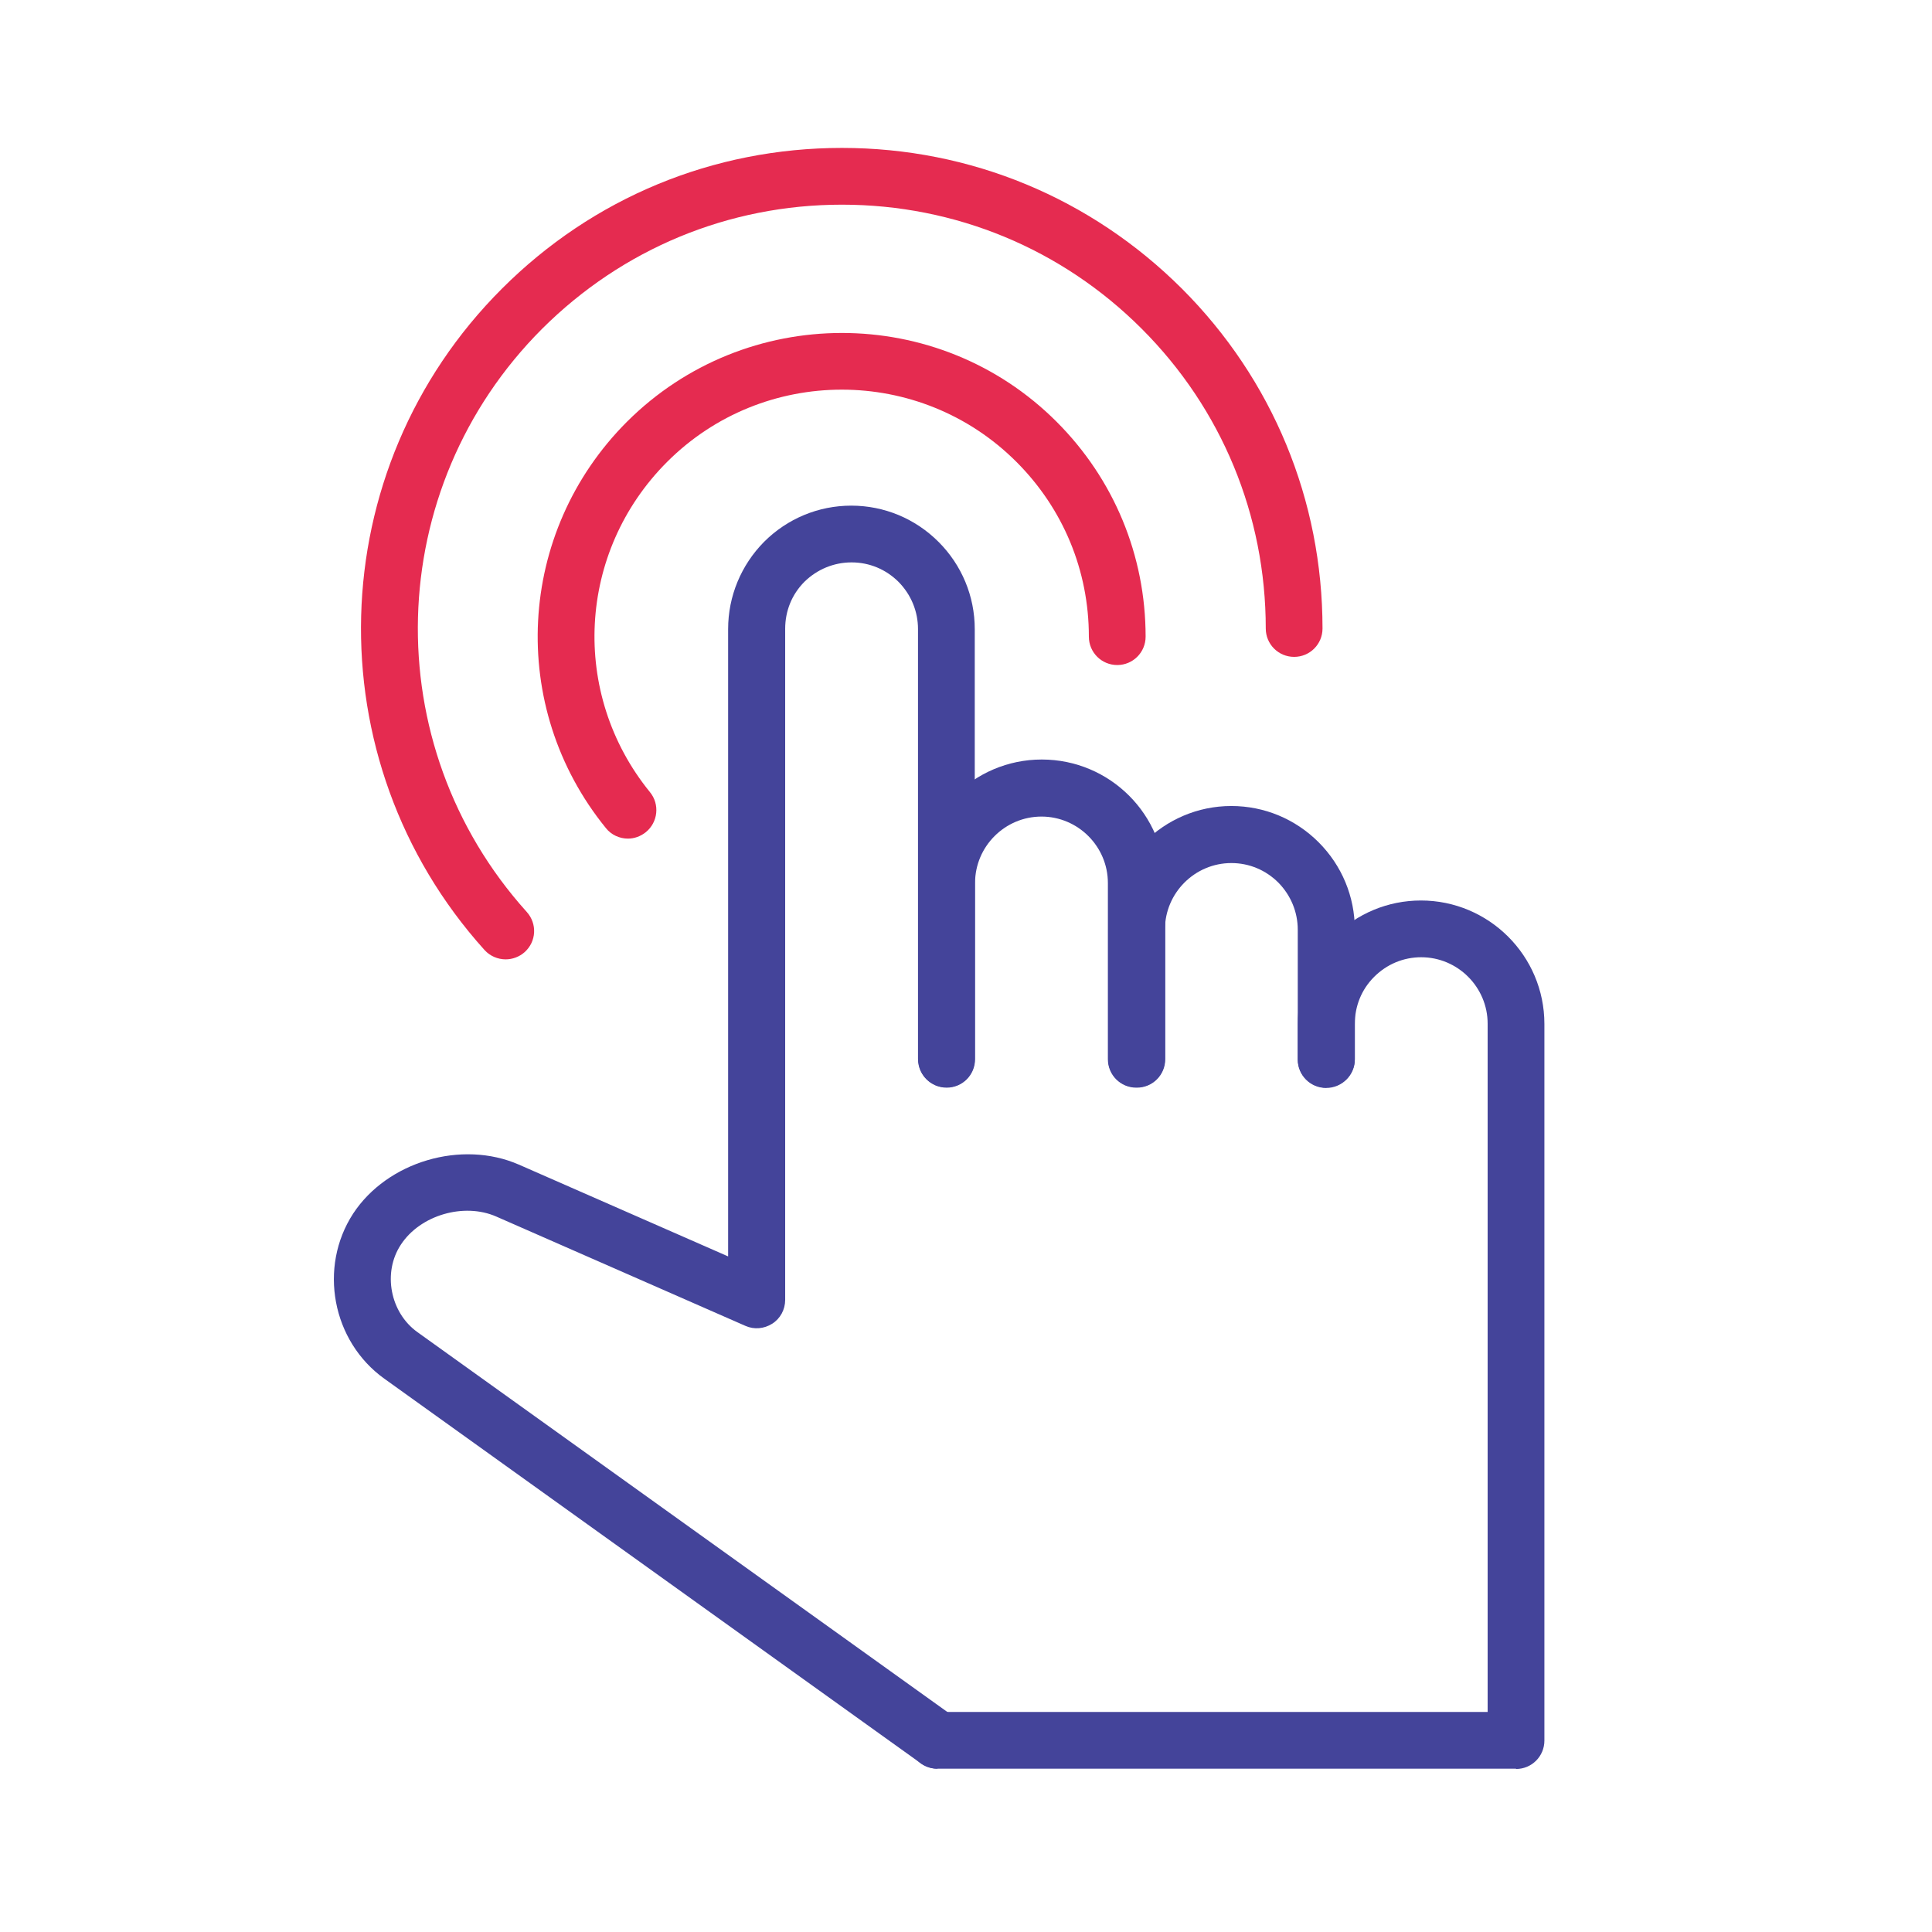
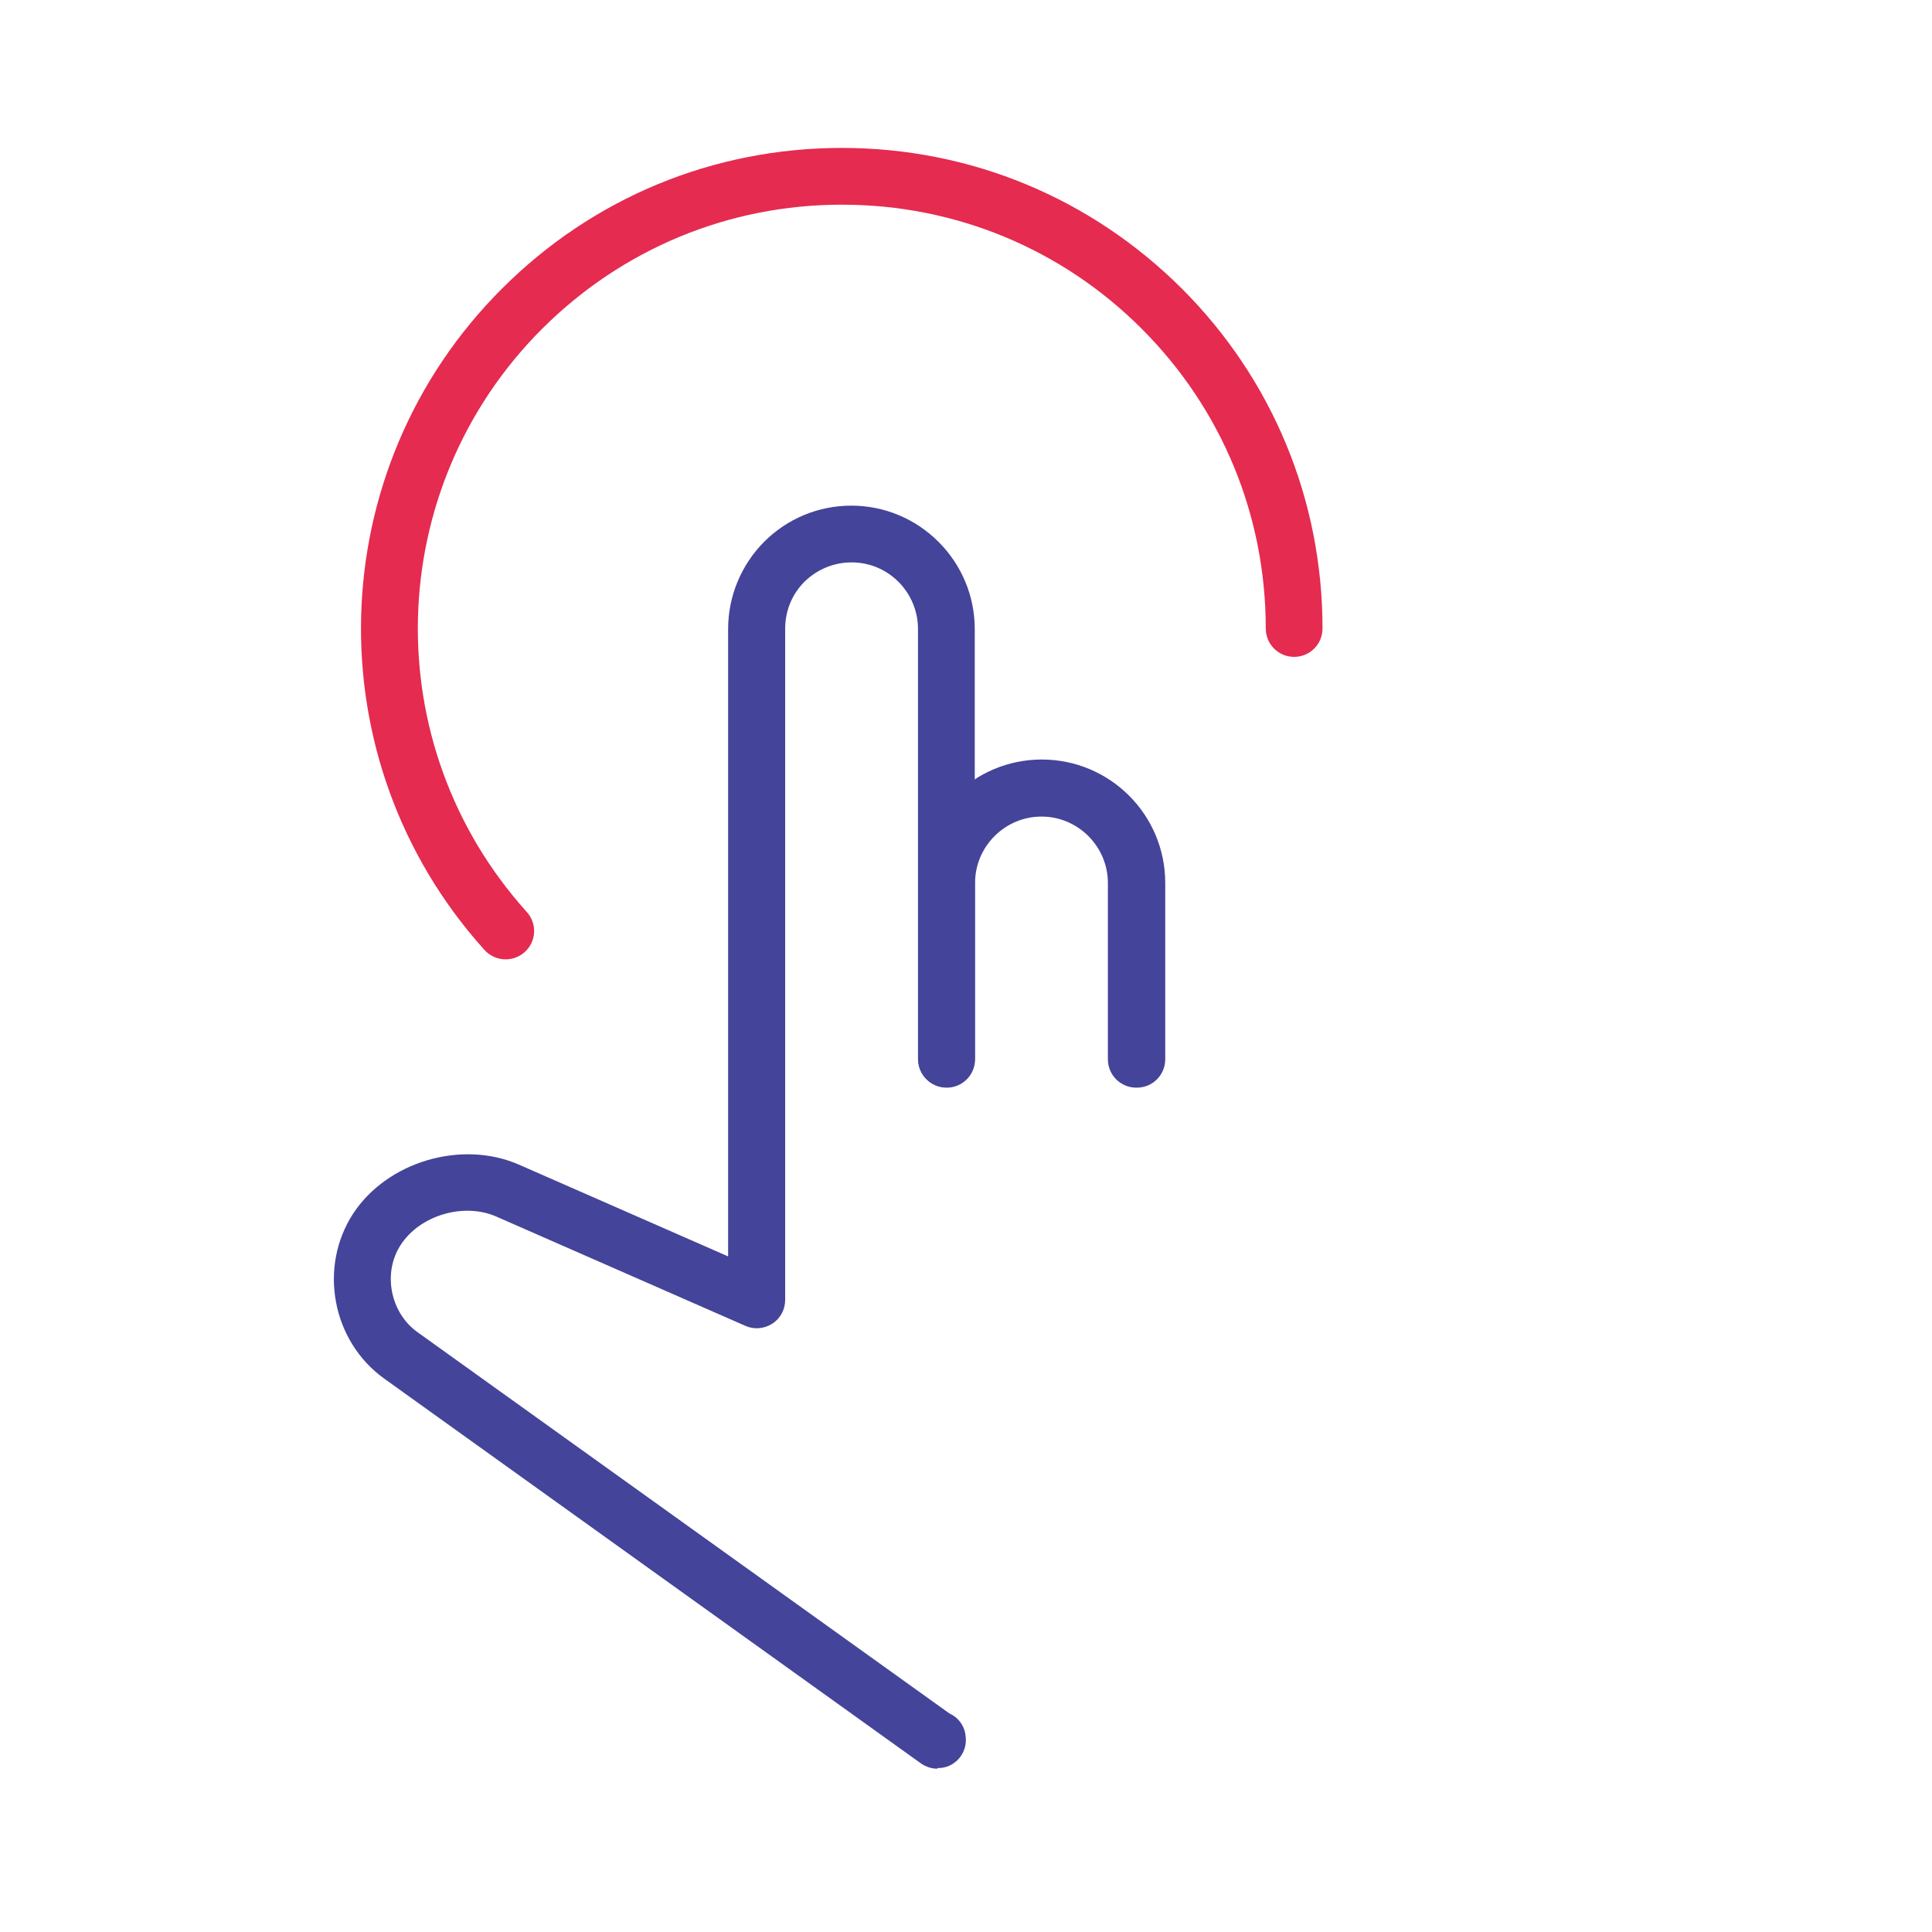
<svg xmlns="http://www.w3.org/2000/svg" id="Layer_1" data-name="Layer 1" viewBox="0 0 64 64">
  <defs>
    <style>
      .cls-1 {
        fill: #e52b50;
      }

      .cls-2 {
        fill: #44449a;
      }
    </style>
  </defs>
  <g>
    <path class="cls-2" d="m31.05,58.59c-.19,0-.38-.06-.55-.18l-17.77-12.74c-1.73-1.24-2.19-3.69-1.03-5.47,1.13-1.72,3.59-2.45,5.49-1.62l6.93,3.04v-20.78c0-1.09.43-2.12,1.19-2.89.77-.77,1.8-1.2,2.89-1.2h0c1.09,0,2.12.43,2.89,1.2.77.77,1.2,1.8,1.2,2.89v14.24c0,.52-.42.94-.94.94s-.94-.42-.94-.94v-14.24c0-.59-.23-1.14-.64-1.56-.42-.42-.97-.65-1.56-.65h0c-.59,0-1.14.23-1.56.64-.42.42-.64.97-.64,1.56v22.23c0,.32-.16.62-.43.79-.27.17-.6.2-.89.07l-8.25-3.62c-1.07-.47-2.52-.05-3.16.93-.61.92-.36,2.25.55,2.9l17.62,12.63c.27.12.47.36.53.68v.03c.07.38-.1.76-.42.96-.15.1-.33.14-.5.14Z" />
-     <path class="cls-2" d="m50.22,58.59h-19.17c-.52,0-.94-.42-.94-.94s.42-.94.94-.94h18.23v-22.8c0-1.21-.99-2.2-2.2-2.2-.59,0-1.14.23-1.56.65-.42.42-.64.97-.64,1.56v1.18c0,.52-.43.94-.95.94h0c-.52,0-.94-.42-.94-.94v-1.18c0-1.09.43-2.12,1.19-2.89.77-.77,1.8-1.2,2.89-1.2,2.25,0,4.09,1.83,4.09,4.09v23.74c0,.52-.42.94-.94.94Z" />
    <g>
-       <path class="cls-2" d="m43.93,36.03c-.52,0-.94-.42-.94-.94v-4.29c0-.59-.23-1.14-.64-1.56-.42-.42-.97-.65-1.56-.65-1.21,0-2.2.99-2.2,2.2v4.29c0,.52-.42.94-.94.94s-.94-.42-.94-.94v-4.29c0-2.25,1.83-4.09,4.08-4.09,1.09,0,2.12.43,2.89,1.2.77.77,1.2,1.8,1.2,2.89v4.29c0,.52-.42.94-.94.94Z" />
      <path class="cls-2" d="m37.64,36.03c-.52,0-.94-.42-.94-.94v-5.84c0-1.21-.99-2.2-2.2-2.2s-2.2.99-2.2,2.2v5.84c0,.52-.42.94-.94.94s-.94-.42-.94-.94v-5.84c0-2.25,1.83-4.09,4.09-4.09s4.09,1.83,4.09,4.09v5.84c0,.52-.42.94-.94.94Z" />
    </g>
  </g>
  <g>
    <path class="cls-1" d="m16.75,31.78c-.26,0-.52-.11-.7-.31-5.67-6.29-5.42-15.92.58-21.91,3.01-3.01,7-4.66,11.26-4.66s8.25,1.66,11.26,4.66c3.01,3.01,4.66,7.01,4.66,11.26,0,.52-.42.94-.94.94s-.94-.42-.94-.94c0-3.75-1.46-7.28-4.11-9.93-2.65-2.65-6.18-4.11-9.93-4.11s-7.27,1.46-9.93,4.11c-5.29,5.29-5.51,13.77-.51,19.32.35.39.32.98-.07,1.33-.18.16-.41.24-.63.24Z" />
-     <path class="cls-1" d="m20.8,27.78c-.27,0-.55-.12-.73-.35-3.26-4.01-2.96-9.8.7-13.46,3.93-3.92,10.31-3.92,14.23,0,1.9,1.9,2.95,4.43,2.95,7.12,0,.52-.42.94-.94.94s-.94-.42-.94-.94c0-2.19-.85-4.24-2.4-5.79-3.19-3.19-8.38-3.19-11.57,0-2.98,2.98-3.22,7.68-.57,10.94.33.4.27,1-.14,1.33-.18.14-.38.21-.59.21Z" />
  </g>
</svg>